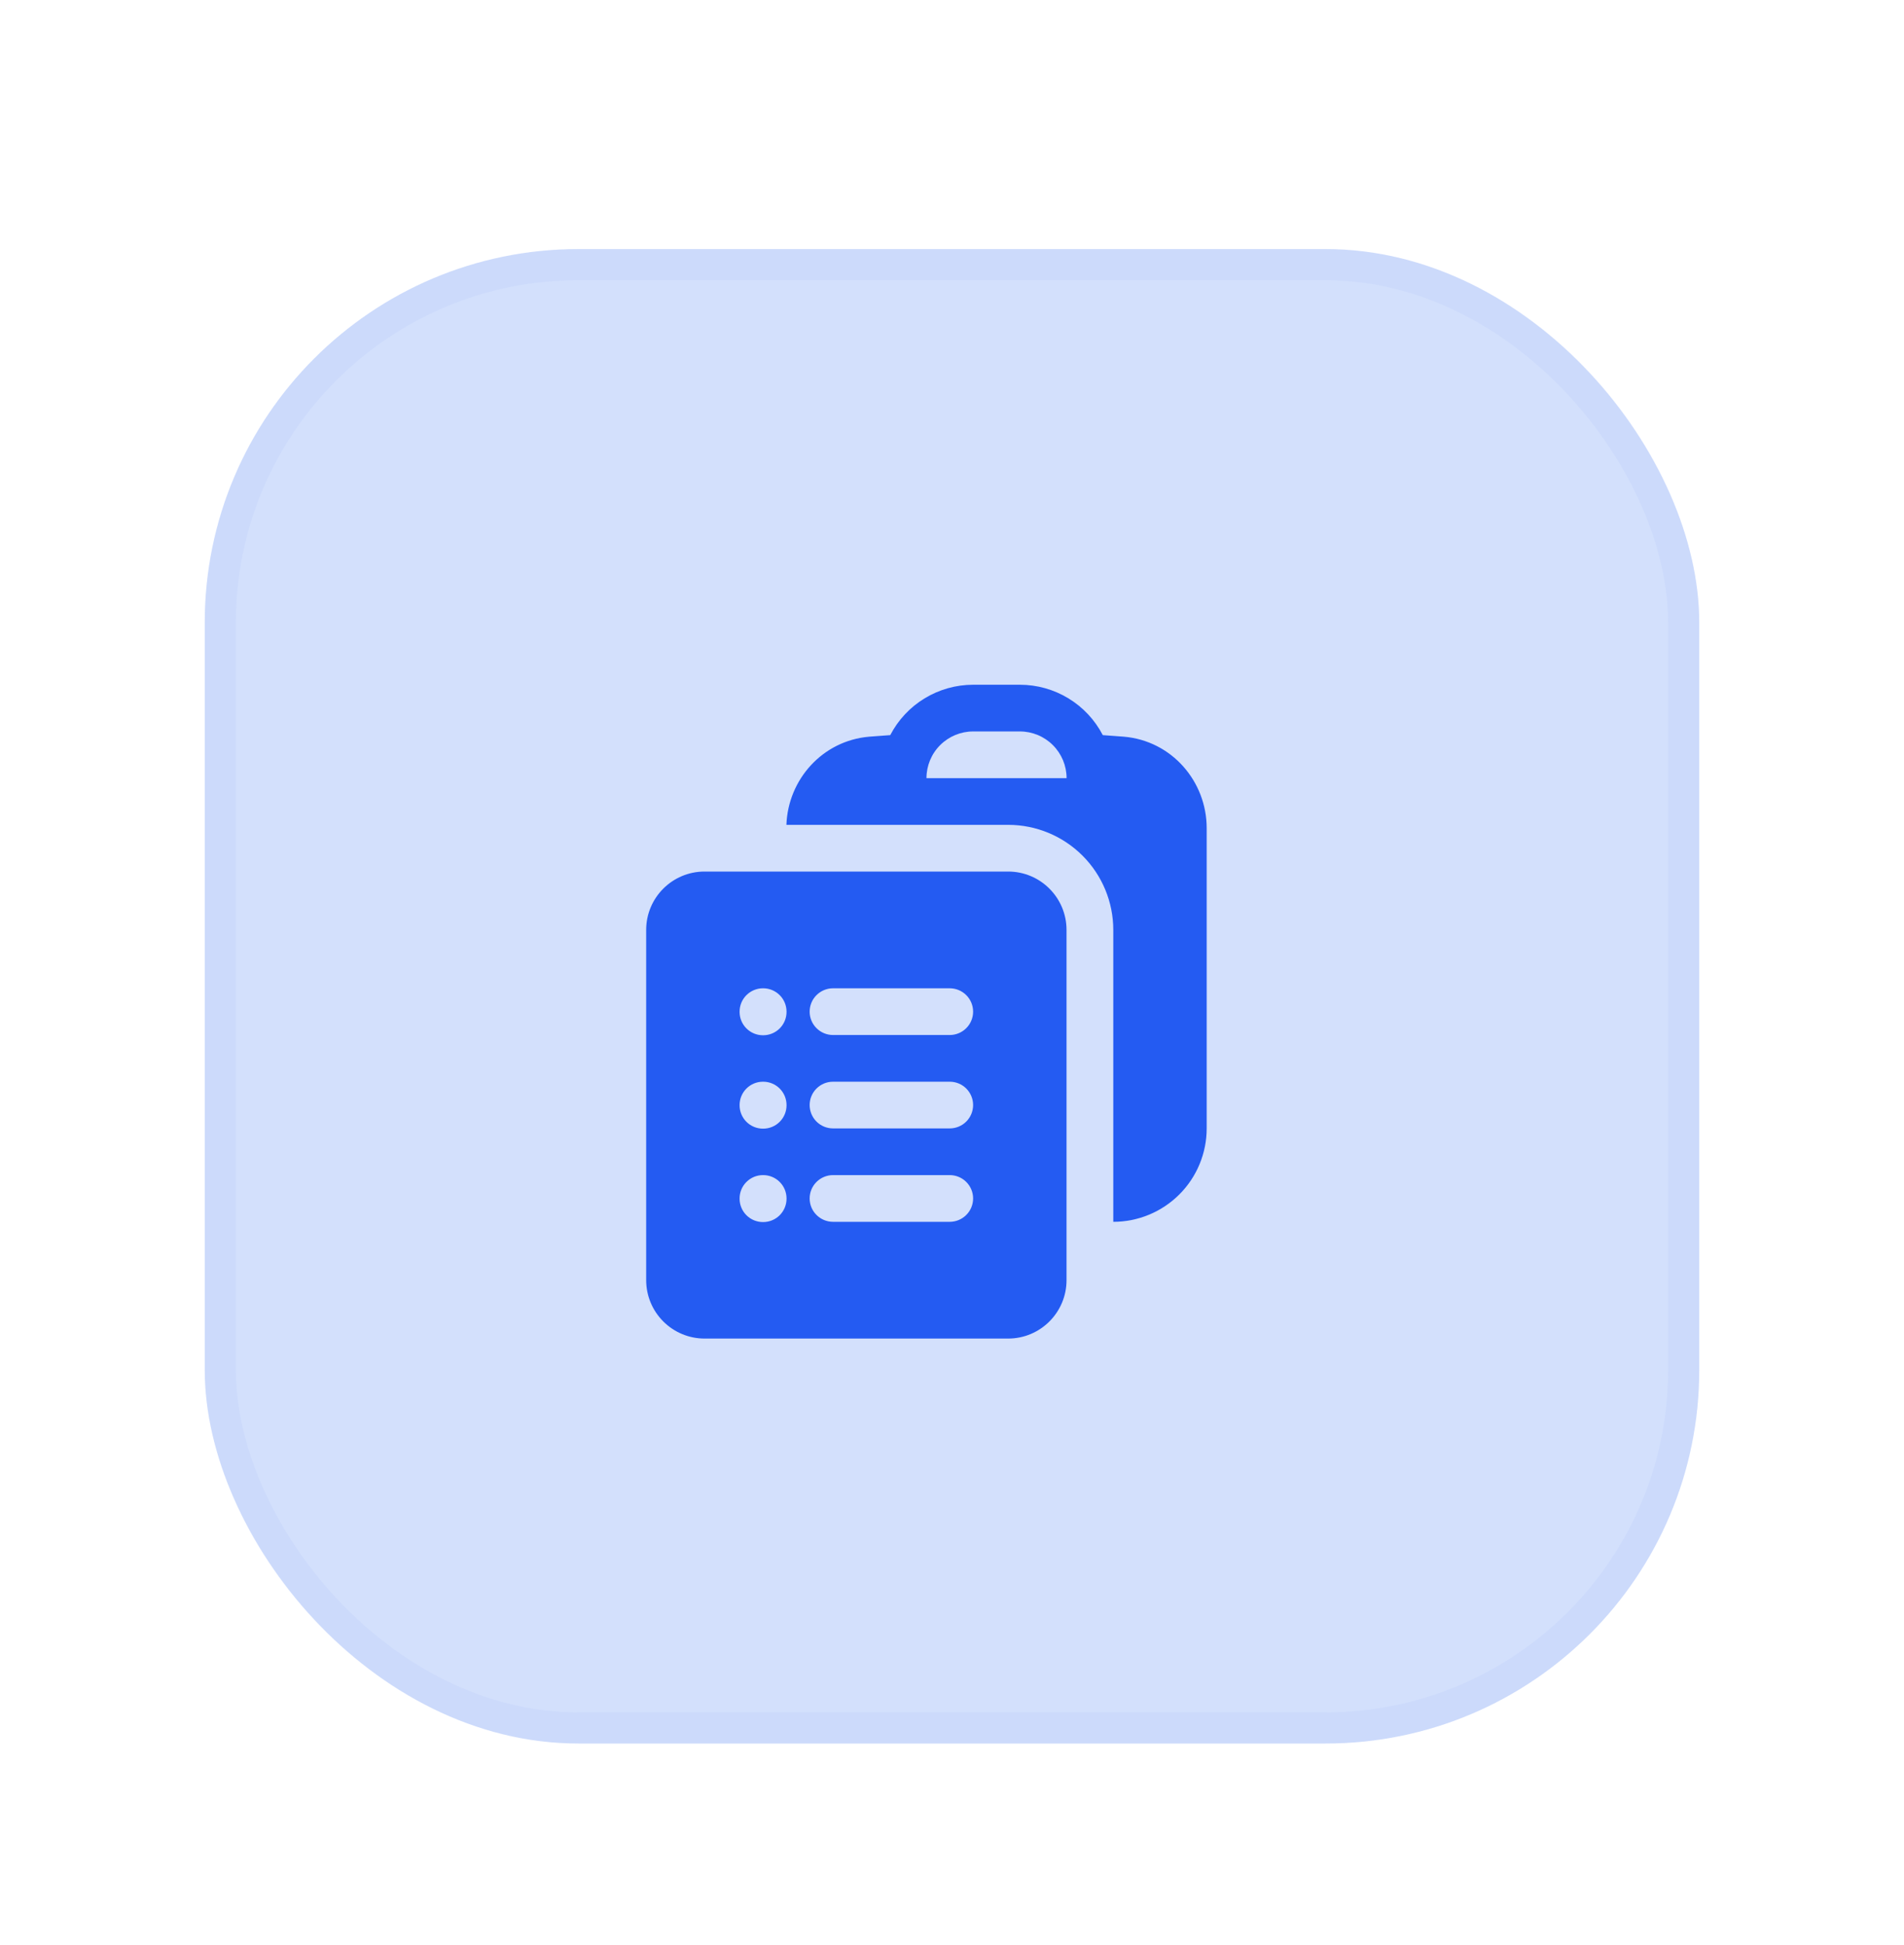
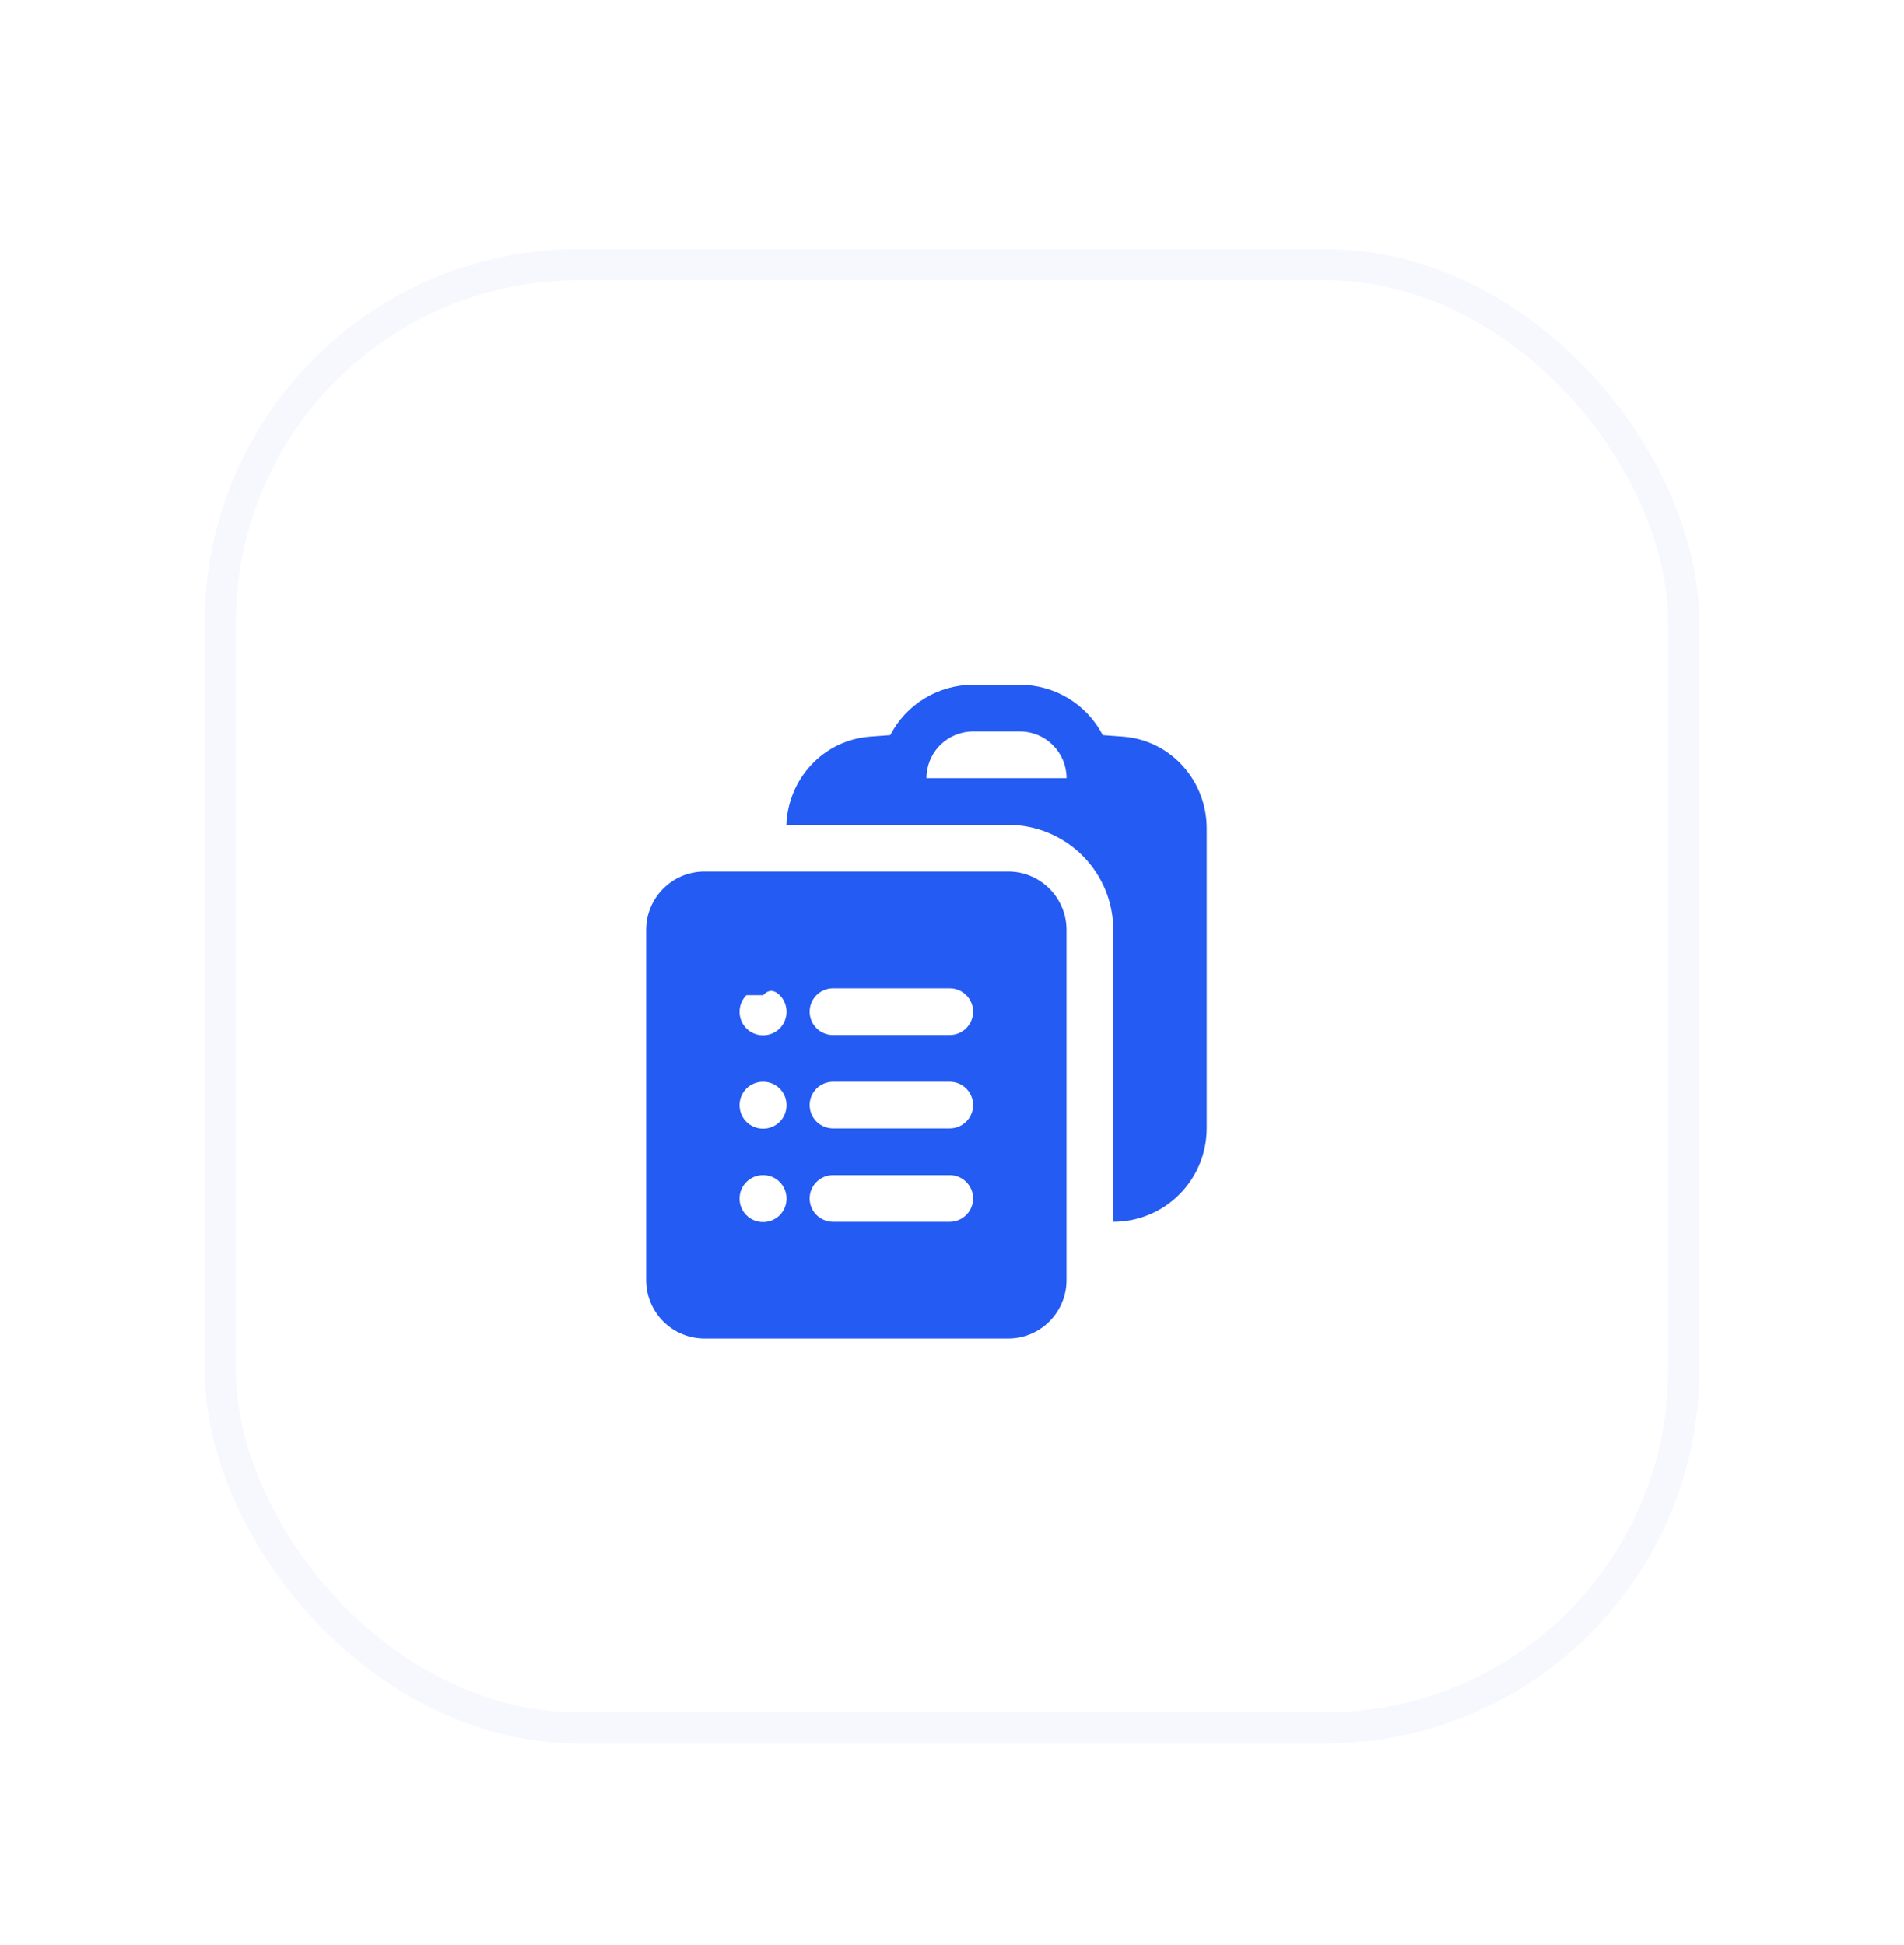
<svg xmlns="http://www.w3.org/2000/svg" width="93" height="95" viewBox="0 0 93 95" fill="none">
  <g filter="url(#filter0_d_142_1001)">
    <rect x="10" width="73" height="73" rx="18.25" fill="white" />
-     <rect x="10" width="73" height="73" rx="18.25" fill="#2767F1" fill-opacity="0.2" />
    <rect x="10.76" y="0.76" width="71.479" height="71.479" rx="17.49" stroke="#245BF2" stroke-opacity="0.04" stroke-width="1.521" />
    <path fill-rule="evenodd" clip-rule="evenodd" d="M38.412 28.125H49.253C50.613 28.127 51.916 28.669 52.877 29.631C53.838 30.593 54.378 31.898 54.378 33.258V47.516C55.588 47.516 56.748 47.035 57.604 46.179C58.46 45.324 58.94 44.163 58.94 42.953V28.289C58.94 26 57.229 24.014 54.889 23.818C54.548 23.79 54.207 23.765 53.865 23.742C53.48 23 52.899 22.378 52.185 21.945C51.471 21.511 50.651 21.281 49.815 21.281H47.534C46.698 21.281 45.879 21.511 45.164 21.945C44.45 22.378 43.869 23 43.484 23.742C43.142 23.765 42.8 23.791 42.461 23.818C40.176 24.011 38.491 25.908 38.412 28.125ZM47.534 23.562C46.929 23.562 46.349 23.803 45.921 24.231C45.493 24.659 45.253 25.239 45.253 25.844H52.097C52.097 25.239 51.856 24.659 51.428 24.231C51.001 23.803 50.42 23.562 49.815 23.562H47.534Z" fill="#245BF2" />
-     <path fill-rule="evenodd" clip-rule="evenodd" d="M31.562 33.258C31.562 31.682 32.84 30.406 34.414 30.406H49.242C50.818 30.406 52.094 31.684 52.094 33.258V50.367C52.094 51.941 50.816 53.219 49.242 53.219H34.414C33.658 53.219 32.932 52.918 32.398 52.383C31.863 51.849 31.562 51.123 31.562 50.367V33.258ZM36.125 37.25C36.125 36.947 36.245 36.657 36.459 36.444C36.673 36.23 36.963 36.109 37.266 36.109H37.278C37.58 36.109 37.87 36.23 38.084 36.444C38.298 36.657 38.418 36.947 38.418 37.25V37.262C38.418 37.565 38.298 37.855 38.084 38.069C37.87 38.283 37.58 38.403 37.278 38.403H37.266C36.963 38.403 36.673 38.283 36.459 38.069C36.245 37.855 36.125 37.565 36.125 37.262V37.25ZM39.547 37.25C39.547 36.947 39.667 36.657 39.881 36.444C40.095 36.23 40.385 36.109 40.688 36.109H46.391C46.693 36.109 46.983 36.23 47.197 36.444C47.411 36.657 47.531 36.947 47.531 37.25C47.531 37.553 47.411 37.843 47.197 38.056C46.983 38.27 46.693 38.391 46.391 38.391H40.688C40.385 38.391 40.095 38.27 39.881 38.056C39.667 37.843 39.547 37.553 39.547 37.25ZM36.125 41.812C36.125 41.51 36.245 41.22 36.459 41.006C36.673 40.792 36.963 40.672 37.266 40.672H37.278C37.58 40.672 37.87 40.792 38.084 41.006C38.298 41.22 38.418 41.51 38.418 41.812V41.825C38.418 42.127 38.298 42.417 38.084 42.631C37.87 42.845 37.58 42.965 37.278 42.965H37.266C36.963 42.965 36.673 42.845 36.459 42.631C36.245 42.417 36.125 42.127 36.125 41.825V41.812ZM39.547 41.812C39.547 41.51 39.667 41.22 39.881 41.006C40.095 40.792 40.385 40.672 40.688 40.672H46.391C46.693 40.672 46.983 40.792 47.197 41.006C47.411 41.22 47.531 41.51 47.531 41.812C47.531 42.115 47.411 42.405 47.197 42.619C46.983 42.833 46.693 42.953 46.391 42.953H40.688C40.385 42.953 40.095 42.833 39.881 42.619C39.667 42.405 39.547 42.115 39.547 41.812ZM36.125 46.375C36.125 46.072 36.245 45.782 36.459 45.569C36.673 45.355 36.963 45.234 37.266 45.234H37.278C37.58 45.234 37.87 45.355 38.084 45.569C38.298 45.782 38.418 46.072 38.418 46.375V46.387C38.418 46.69 38.298 46.98 38.084 47.194C37.87 47.408 37.58 47.528 37.278 47.528H37.266C36.963 47.528 36.673 47.408 36.459 47.194C36.245 46.98 36.125 46.69 36.125 46.387V46.375ZM39.547 46.375C39.547 46.072 39.667 45.782 39.881 45.569C40.095 45.355 40.385 45.234 40.688 45.234H46.391C46.693 45.234 46.983 45.355 47.197 45.569C47.411 45.782 47.531 46.072 47.531 46.375C47.531 46.678 47.411 46.968 47.197 47.181C46.983 47.395 46.693 47.516 46.391 47.516H40.688C40.385 47.516 40.095 47.395 39.881 47.181C39.667 46.968 39.547 46.678 39.547 46.375Z" fill="#245BF2" />
+     <path fill-rule="evenodd" clip-rule="evenodd" d="M31.562 33.258C31.562 31.682 32.84 30.406 34.414 30.406H49.242C50.818 30.406 52.094 31.684 52.094 33.258V50.367C52.094 51.941 50.816 53.219 49.242 53.219H34.414C33.658 53.219 32.932 52.918 32.398 52.383C31.863 51.849 31.562 51.123 31.562 50.367V33.258ZM36.125 37.25C36.125 36.947 36.245 36.657 36.459 36.444H37.278C37.58 36.109 37.87 36.23 38.084 36.444C38.298 36.657 38.418 36.947 38.418 37.25V37.262C38.418 37.565 38.298 37.855 38.084 38.069C37.87 38.283 37.58 38.403 37.278 38.403H37.266C36.963 38.403 36.673 38.283 36.459 38.069C36.245 37.855 36.125 37.565 36.125 37.262V37.25ZM39.547 37.25C39.547 36.947 39.667 36.657 39.881 36.444C40.095 36.23 40.385 36.109 40.688 36.109H46.391C46.693 36.109 46.983 36.23 47.197 36.444C47.411 36.657 47.531 36.947 47.531 37.25C47.531 37.553 47.411 37.843 47.197 38.056C46.983 38.27 46.693 38.391 46.391 38.391H40.688C40.385 38.391 40.095 38.27 39.881 38.056C39.667 37.843 39.547 37.553 39.547 37.25ZM36.125 41.812C36.125 41.51 36.245 41.22 36.459 41.006C36.673 40.792 36.963 40.672 37.266 40.672H37.278C37.58 40.672 37.87 40.792 38.084 41.006C38.298 41.22 38.418 41.51 38.418 41.812V41.825C38.418 42.127 38.298 42.417 38.084 42.631C37.87 42.845 37.58 42.965 37.278 42.965H37.266C36.963 42.965 36.673 42.845 36.459 42.631C36.245 42.417 36.125 42.127 36.125 41.825V41.812ZM39.547 41.812C39.547 41.51 39.667 41.22 39.881 41.006C40.095 40.792 40.385 40.672 40.688 40.672H46.391C46.693 40.672 46.983 40.792 47.197 41.006C47.411 41.22 47.531 41.51 47.531 41.812C47.531 42.115 47.411 42.405 47.197 42.619C46.983 42.833 46.693 42.953 46.391 42.953H40.688C40.385 42.953 40.095 42.833 39.881 42.619C39.667 42.405 39.547 42.115 39.547 41.812ZM36.125 46.375C36.125 46.072 36.245 45.782 36.459 45.569C36.673 45.355 36.963 45.234 37.266 45.234H37.278C37.58 45.234 37.87 45.355 38.084 45.569C38.298 45.782 38.418 46.072 38.418 46.375V46.387C38.418 46.69 38.298 46.98 38.084 47.194C37.87 47.408 37.58 47.528 37.278 47.528H37.266C36.963 47.528 36.673 47.408 36.459 47.194C36.245 46.98 36.125 46.69 36.125 46.387V46.375ZM39.547 46.375C39.547 46.072 39.667 45.782 39.881 45.569C40.095 45.355 40.385 45.234 40.688 45.234H46.391C46.693 45.234 46.983 45.355 47.197 45.569C47.411 45.782 47.531 46.072 47.531 46.375C47.531 46.678 47.411 46.968 47.197 47.181C46.983 47.395 46.693 47.516 46.391 47.516H40.688C40.385 47.516 40.095 47.395 39.881 47.181C39.667 46.968 39.547 46.678 39.547 46.375Z" fill="#245BF2" />
  </g>
  <defs>
    <filter id="filter0_d_142_1001" x="0.875" y="0" width="91.25" height="94.292" filterUnits="userSpaceOnUse" color-interpolation-filters="sRGB">
      <feFlood flood-opacity="0" result="BackgroundImageFix" />
      <feColorMatrix in="SourceAlpha" type="matrix" values="0 0 0 0 0 0 0 0 0 0 0 0 0 0 0 0 0 0 127 0" result="hardAlpha" />
      <feMorphology radius="15.208" operator="erode" in="SourceAlpha" result="effect1_dropShadow_142_1001" />
      <feOffset dy="12.167" />
      <feGaussianBlur stdDeviation="12.167" />
      <feComposite in2="hardAlpha" operator="out" />
      <feColorMatrix type="matrix" values="0 0 0 0 0.09 0 0 0 0 0.25 0 0 0 0 0.596 0 0 0 0.4 0" />
      <feBlend mode="normal" in2="BackgroundImageFix" result="effect1_dropShadow_142_1001" />
      <feBlend mode="normal" in="SourceGraphic" in2="effect1_dropShadow_142_1001" result="shape" />
    </filter>
  </defs>
</svg>